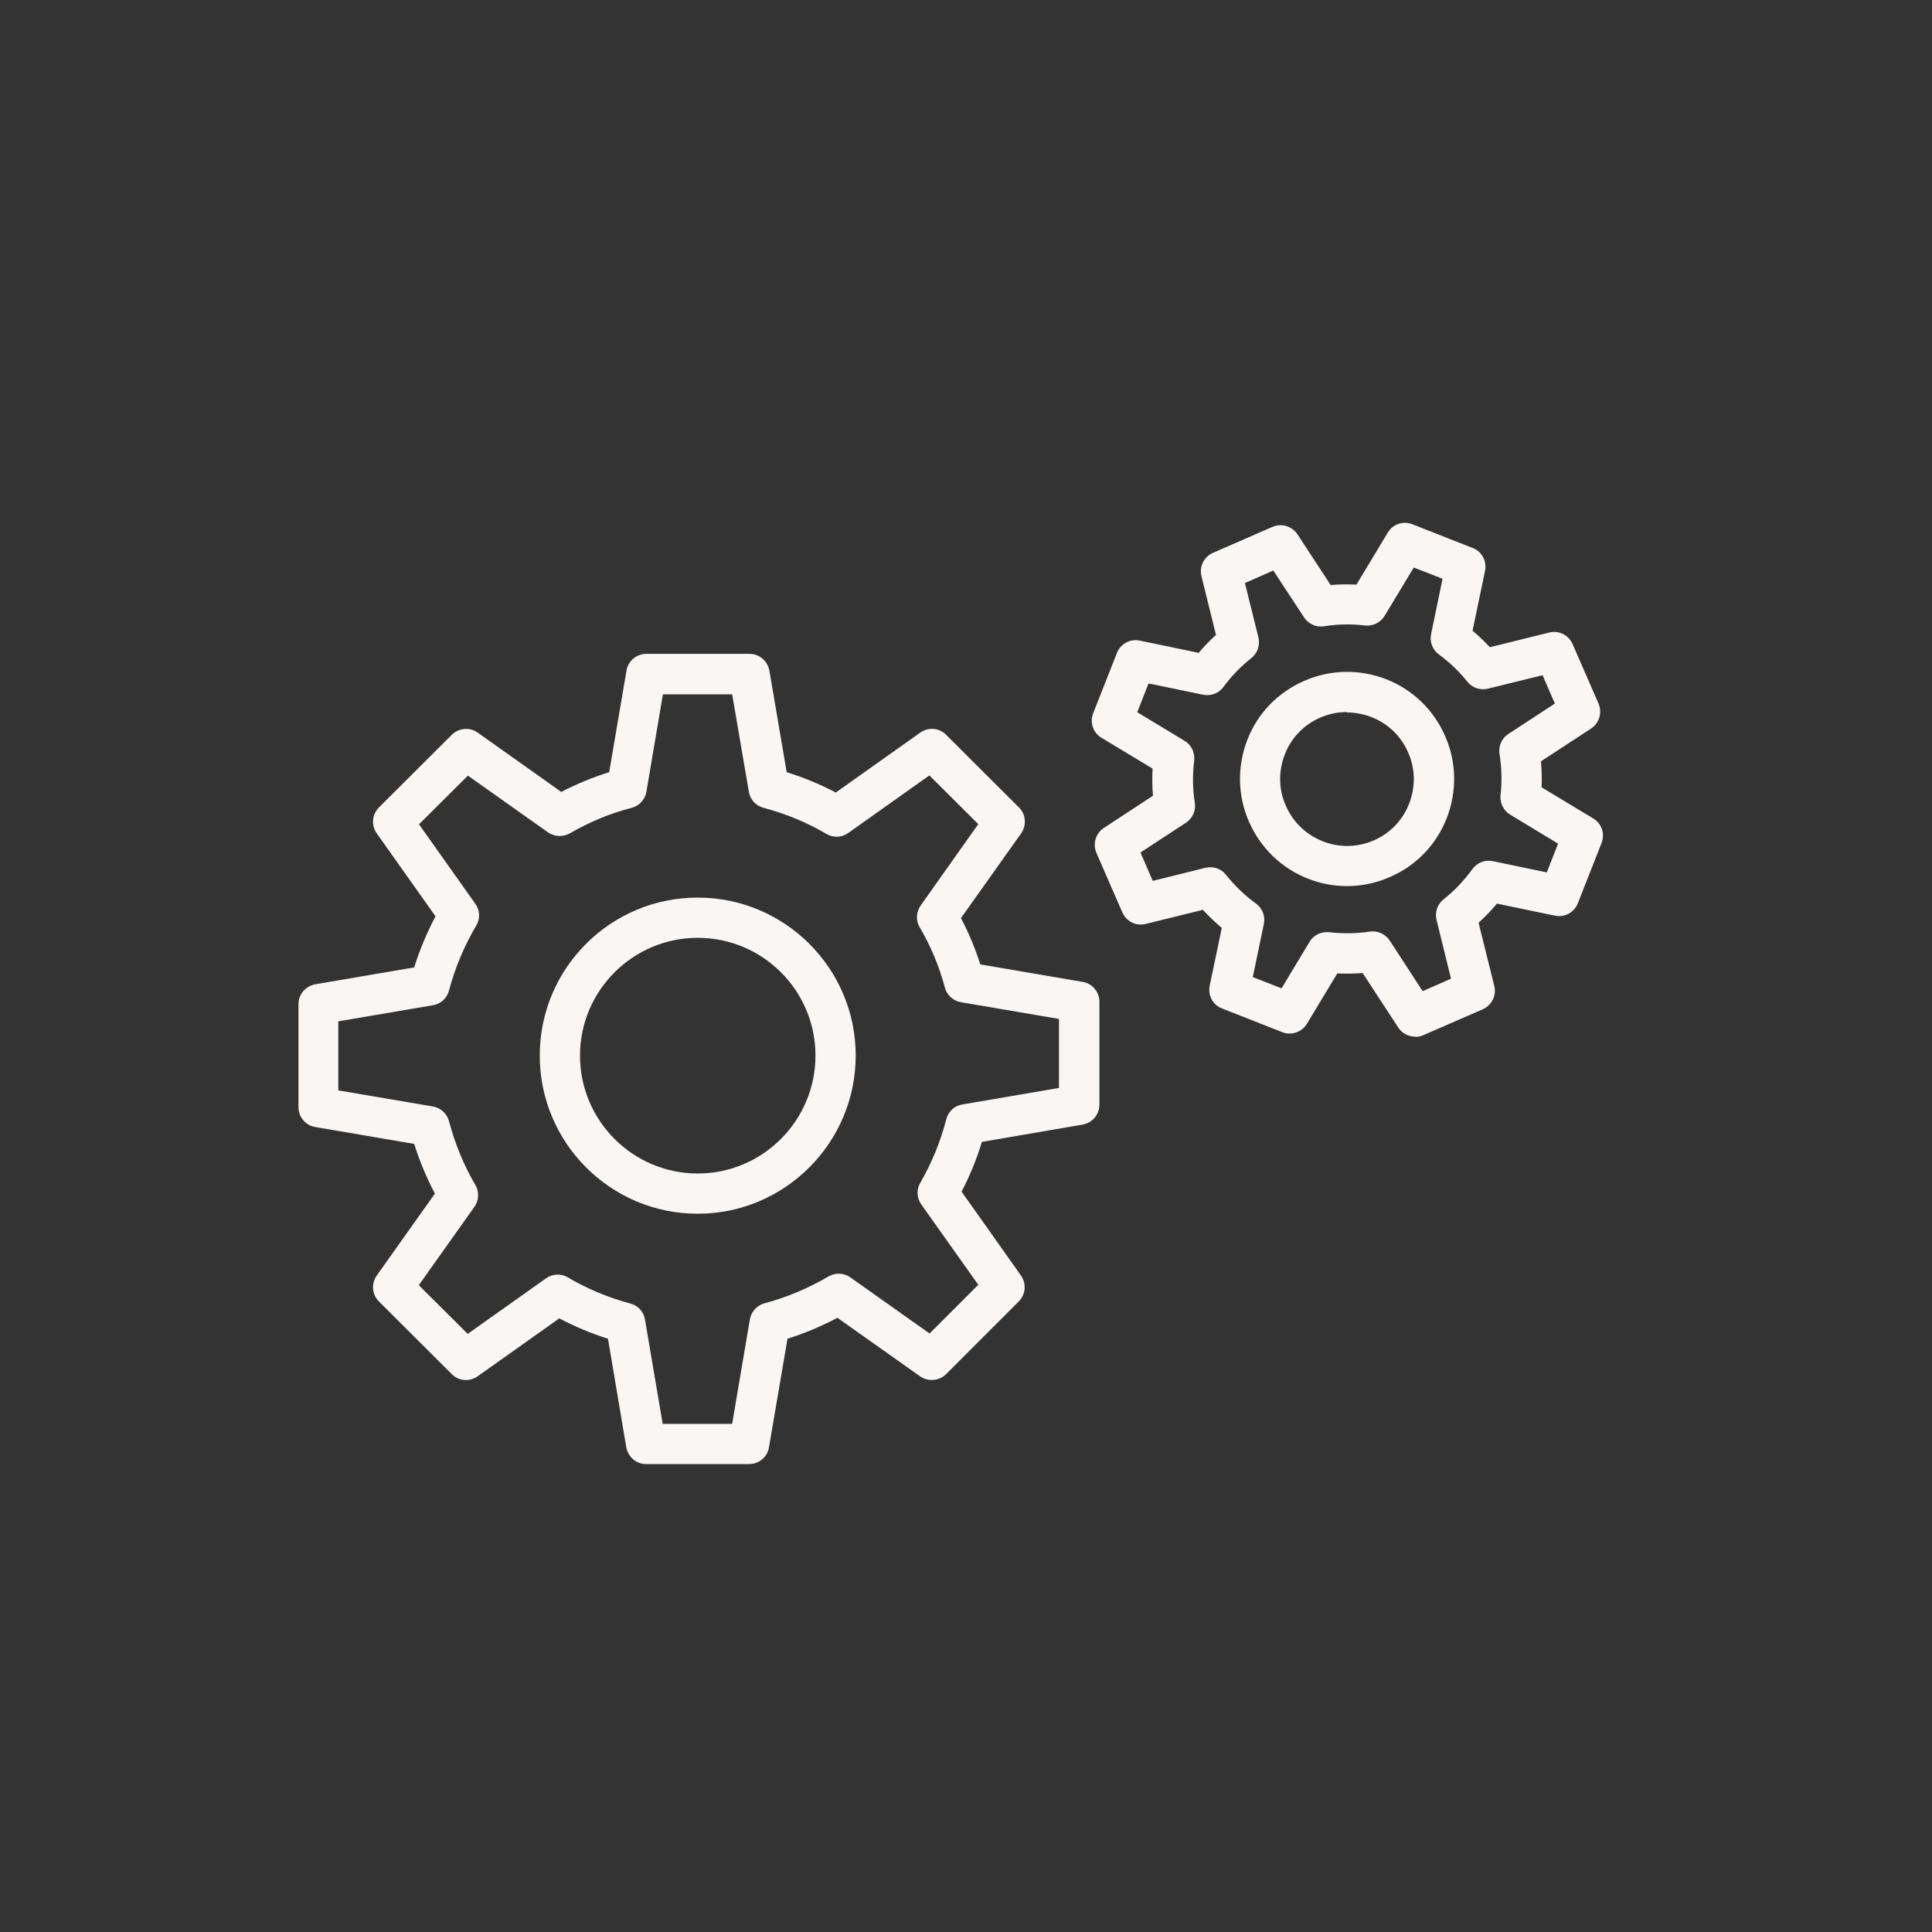
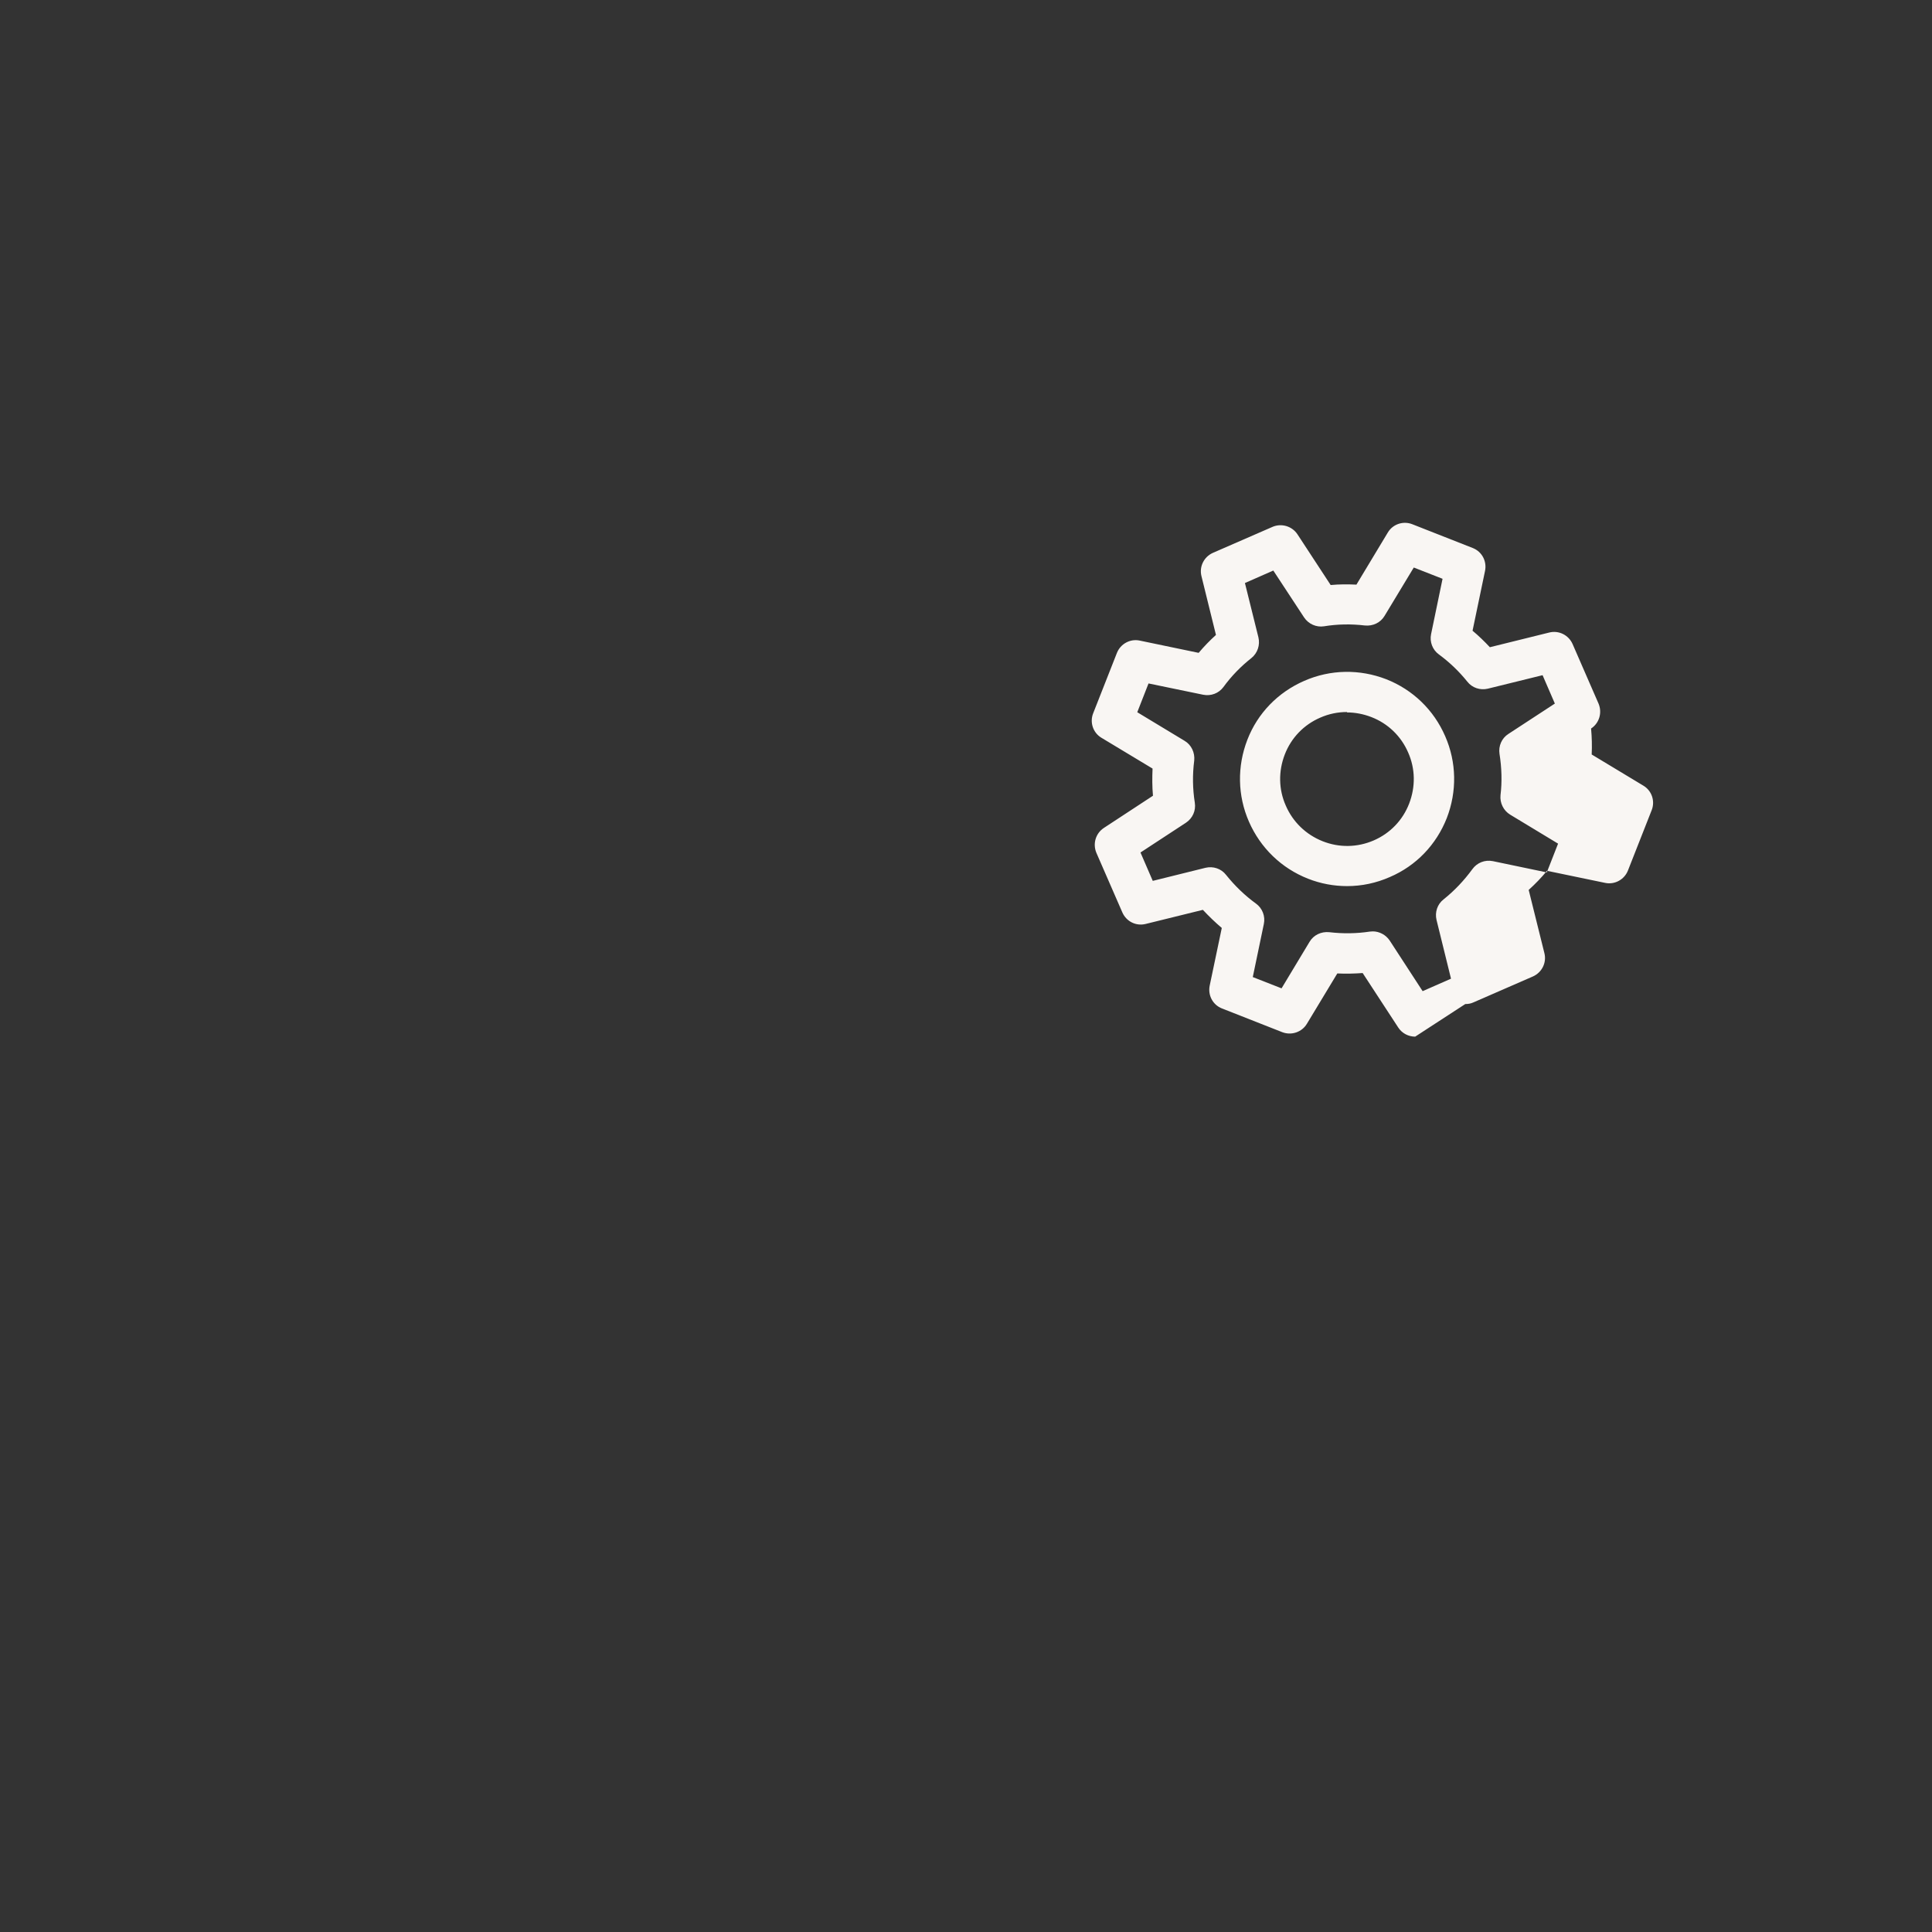
<svg xmlns="http://www.w3.org/2000/svg" id="icons" viewBox="0 0 96 96">
  <rect x="0" y="0" width="96" height="96" fill="#333333" stroke="none" />
  <defs>
    <style>.cls-1{fill:#f9f6f3;}</style>
  </defs>
  <g id="Icon_Grau">
-     <path class="cls-1" d="M37.23,72.75h-5.12c-.49,0-.9-.35-.99-.83l-.91-5.4c-.83-.26-1.64-.6-2.42-1.01l-4.06,2.88c-.4,.28-.94,.24-1.28-.11l-3.62-3.61c-.35-.34-.39-.89-.11-1.29l2.89-4.07c-.41-.78-.76-1.61-1.03-2.47l-4.92-.84c-.48-.08-.83-.5-.83-.99v-5.11c0-.49,.35-.9,.83-.99l4.92-.84c.27-.87,.63-1.72,1.06-2.54l-2.92-4.12c-.28-.4-.24-.94,.11-1.29l3.62-3.61c.35-.34,.89-.39,1.28-.11l4.16,2.95c.77-.4,1.57-.73,2.38-.98l.86-5.05c.08-.48,.5-.83,.99-.83h5.12c.49,0,.9,.35,.99,.83l.86,5.05c.84,.26,1.66,.6,2.44,1.01l4.2-2.98c.4-.28,.94-.24,1.28,.11l3.62,3.61c.35,.34,.39,.89,.11,1.29l-2.99,4.21c.39,.74,.71,1.51,.96,2.3l5.09,.87c.48,.08,.83,.5,.83,.99v5.11c0,.49-.35,.9-.83,.99l-5.01,.86c-.26,.86-.6,1.69-1.01,2.47l2.95,4.17c.28,.4,.24,.94-.11,1.29l-3.61,3.61c-.34,.34-.89,.39-1.29,.11l-4.11-2.91c-.79,.42-1.62,.77-2.48,1.04l-.92,5.4c-.08,.48-.5,.83-.99,.83Zm-4.28-2h3.43l.88-5.19c.07-.39,.35-.7,.73-.8,1.12-.3,2.18-.75,3.17-1.33,.34-.2,.77-.19,1.09,.04l3.94,2.79,2.42-2.42-2.83-3.99c-.23-.32-.25-.74-.05-1.08,.56-.97,1-2.03,1.29-3.16,.1-.38,.41-.67,.8-.73l4.8-.82v-3.43l-4.87-.83c-.39-.07-.7-.35-.8-.73-.28-1.05-.7-2.06-1.25-2.99-.2-.34-.18-.76,.05-1.09l2.86-4.04-2.43-2.42-4.03,2.86c-.32,.23-.74,.25-1.08,.05-.97-.57-2.03-1.01-3.13-1.3-.38-.1-.67-.41-.73-.8l-.83-4.84h-3.44l-.82,4.84c-.07,.39-.35,.7-.73,.8-1.06,.27-2.09,.7-3.08,1.27-.34,.19-.76,.17-1.08-.05l-3.98-2.82-2.43,2.42,2.8,3.95c.23,.32,.25,.75,.04,1.09-.6,1.01-1.05,2.1-1.35,3.22-.1,.38-.41,.67-.8,.73l-4.7,.8v3.43l4.7,.8c.39,.07,.7,.35,.8,.73,.3,1.13,.74,2.2,1.31,3.17,.2,.34,.18,.77-.05,1.09l-2.76,3.89,2.43,2.42,3.89-2.76c.32-.23,.74-.25,1.08-.05,.98,.58,2.03,1.01,3.11,1.3,.38,.1,.67,.41,.73,.8l.88,5.19Zm20.68-15.85h0Zm-18.96,5.41c-4.33,0-7.85-3.52-7.85-7.86s3.52-7.85,7.85-7.85,7.85,3.52,7.85,7.85-3.52,7.86-7.85,7.86Zm0-13.71c-3.22,0-5.85,2.62-5.85,5.85s2.62,5.86,5.85,5.86,5.85-2.63,5.85-5.86-2.62-5.85-5.85-5.85Z" />
-     <path class="cls-1" d="M70.32,51.51c-.33,0-.65-.16-.84-.45l-1.77-2.71c-.42,.03-.84,.04-1.26,.02l-1.51,2.5c-.25,.42-.77,.59-1.22,.42l-3-1.18c-.46-.18-.71-.66-.61-1.14l.6-2.86c-.33-.28-.64-.58-.94-.9l-2.84,.7c-.48,.12-.96-.12-1.16-.57l-1.29-2.96c-.19-.45-.04-.97,.37-1.24l2.44-1.6c-.04-.45-.04-.9-.02-1.35l-2.54-1.53c-.42-.25-.59-.77-.41-1.22l1.18-3c.18-.45,.66-.71,1.13-.61l2.93,.61c.27-.32,.55-.61,.86-.89l-.72-2.92c-.12-.47,.12-.96,.57-1.16l2.96-1.29c.44-.19,.97-.04,1.24,.37l1.65,2.52c.42-.04,.85-.04,1.28-.02l1.56-2.59c.25-.42,.77-.59,1.22-.41l3,1.18c.46,.18,.71,.66,.61,1.14l-.62,2.97c.3,.25,.59,.53,.86,.82l2.95-.73c.47-.12,.96,.12,1.16,.57l1.29,2.96c.19,.45,.04,.97-.37,1.24l-2.49,1.63c.04,.44,.05,.87,.03,1.29l2.57,1.55c.42,.25,.59,.77,.41,1.22l-1.18,3c-.18,.45-.66,.71-1.13,.61l-2.89-.6c-.28,.34-.58,.65-.91,.95l.78,3.14c.12,.47-.12,.96-.57,1.16l-2.96,1.29c-.13,.06-.26,.08-.4,.08Zm-2.11-5.23c.33,0,.65,.17,.84,.45l1.64,2.52,1.41-.62-.72-2.92c-.09-.38,.04-.78,.35-1.02,.54-.43,1.02-.94,1.43-1.5,.23-.32,.62-.48,1.02-.4l2.68,.56,.56-1.43-2.38-1.44c-.33-.2-.52-.58-.48-.97,.08-.66,.06-1.36-.05-2.05-.06-.39,.11-.78,.44-.99l2.31-1.51-.61-1.41-2.72,.67c-.38,.09-.78-.04-1.02-.35-.41-.51-.88-.96-1.41-1.35-.32-.23-.47-.63-.39-1.01l.57-2.75-1.43-.56-1.45,2.4c-.2,.34-.58,.52-.98,.48-.68-.08-1.36-.07-2.03,.04-.38,.06-.77-.11-.99-.44l-1.53-2.33-1.41,.62,.67,2.7c.09,.38-.04,.78-.35,1.03-.52,.41-.99,.89-1.39,1.44-.23,.31-.62,.46-1.01,.38l-2.71-.56-.56,1.43,2.35,1.42c.34,.2,.52,.59,.48,.98-.09,.7-.08,1.41,.03,2.1,.06,.39-.11,.77-.44,.99l-2.26,1.48,.61,1.41,2.62-.65c.38-.09,.78,.04,1.02,.35,.44,.55,.94,1.03,1.49,1.43,.32,.23,.47,.63,.39,1.01l-.55,2.64,1.43,.56,1.39-2.31c.2-.34,.58-.52,.98-.48,.68,.08,1.36,.07,2.02-.03,.05,0,.1-.01,.15-.01Zm-1.27-2.25c-.66,0-1.32-.12-1.95-.37-1.32-.52-2.36-1.53-2.93-2.83-.57-1.3-.59-2.75-.08-4.07s1.52-2.36,2.83-2.93c1.3-.57,2.75-.59,4.07-.08,1.32,.52,2.36,1.52,2.93,2.83,.57,1.3,.59,2.75,.08,4.07-.52,1.32-1.52,2.37-2.83,2.93h0c-.68,.3-1.4,.45-2.12,.45Zm1.72-1.36h0Zm-1.73-7.29c-.45,0-.9,.09-1.33,.28-.81,.35-1.44,1-1.76,1.83-.32,.83-.31,1.73,.05,2.54,.35,.81,1,1.44,1.83,1.77,.83,.33,1.73,.31,2.54-.04h0c.81-.35,1.44-1,1.76-1.83,.32-.83,.31-1.73-.05-2.54-.35-.81-1-1.44-1.83-1.76-.39-.15-.8-.23-1.21-.23Z" />
+     <path class="cls-1" d="M70.32,51.51c-.33,0-.65-.16-.84-.45l-1.77-2.71c-.42,.03-.84,.04-1.26,.02l-1.51,2.5c-.25,.42-.77,.59-1.22,.42l-3-1.18c-.46-.18-.71-.66-.61-1.14l.6-2.86c-.33-.28-.64-.58-.94-.9l-2.84,.7c-.48,.12-.96-.12-1.16-.57l-1.29-2.96c-.19-.45-.04-.97,.37-1.24l2.44-1.6c-.04-.45-.04-.9-.02-1.35l-2.54-1.53c-.42-.25-.59-.77-.41-1.22l1.18-3c.18-.45,.66-.71,1.13-.61l2.93,.61c.27-.32,.55-.61,.86-.89l-.72-2.92c-.12-.47,.12-.96,.57-1.16l2.96-1.29c.44-.19,.97-.04,1.24,.37l1.65,2.52c.42-.04,.85-.04,1.28-.02l1.56-2.59c.25-.42,.77-.59,1.22-.41l3,1.18c.46,.18,.71,.66,.61,1.14l-.62,2.97c.3,.25,.59,.53,.86,.82l2.95-.73c.47-.12,.96,.12,1.16,.57l1.29,2.96c.19,.45,.04,.97-.37,1.24c.04,.44,.05,.87,.03,1.29l2.57,1.55c.42,.25,.59,.77,.41,1.22l-1.18,3c-.18,.45-.66,.71-1.13,.61l-2.89-.6c-.28,.34-.58,.65-.91,.95l.78,3.14c.12,.47-.12,.96-.57,1.16l-2.96,1.29c-.13,.06-.26,.08-.4,.08Zm-2.11-5.23c.33,0,.65,.17,.84,.45l1.64,2.52,1.41-.62-.72-2.92c-.09-.38,.04-.78,.35-1.02,.54-.43,1.02-.94,1.43-1.5,.23-.32,.62-.48,1.02-.4l2.68,.56,.56-1.43-2.38-1.44c-.33-.2-.52-.58-.48-.97,.08-.66,.06-1.36-.05-2.05-.06-.39,.11-.78,.44-.99l2.31-1.51-.61-1.41-2.72,.67c-.38,.09-.78-.04-1.02-.35-.41-.51-.88-.96-1.41-1.35-.32-.23-.47-.63-.39-1.01l.57-2.75-1.43-.56-1.45,2.4c-.2,.34-.58,.52-.98,.48-.68-.08-1.36-.07-2.03,.04-.38,.06-.77-.11-.99-.44l-1.53-2.33-1.41,.62,.67,2.7c.09,.38-.04,.78-.35,1.03-.52,.41-.99,.89-1.39,1.44-.23,.31-.62,.46-1.01,.38l-2.71-.56-.56,1.43,2.35,1.42c.34,.2,.52,.59,.48,.98-.09,.7-.08,1.41,.03,2.1,.06,.39-.11,.77-.44,.99l-2.26,1.48,.61,1.41,2.62-.65c.38-.09,.78,.04,1.02,.35,.44,.55,.94,1.03,1.49,1.43,.32,.23,.47,.63,.39,1.01l-.55,2.64,1.43,.56,1.39-2.31c.2-.34,.58-.52,.98-.48,.68,.08,1.36,.07,2.02-.03,.05,0,.1-.01,.15-.01Zm-1.27-2.25c-.66,0-1.32-.12-1.95-.37-1.32-.52-2.36-1.53-2.93-2.83-.57-1.3-.59-2.75-.08-4.07s1.52-2.36,2.83-2.93c1.3-.57,2.75-.59,4.07-.08,1.32,.52,2.36,1.52,2.93,2.83,.57,1.3,.59,2.75,.08,4.07-.52,1.32-1.52,2.37-2.83,2.93h0c-.68,.3-1.4,.45-2.12,.45Zm1.72-1.36h0Zm-1.73-7.29c-.45,0-.9,.09-1.33,.28-.81,.35-1.44,1-1.76,1.83-.32,.83-.31,1.73,.05,2.54,.35,.81,1,1.44,1.83,1.77,.83,.33,1.73,.31,2.54-.04h0c.81-.35,1.44-1,1.76-1.83,.32-.83,.31-1.73-.05-2.54-.35-.81-1-1.44-1.83-1.76-.39-.15-.8-.23-1.21-.23Z" />
  </g>
</svg>